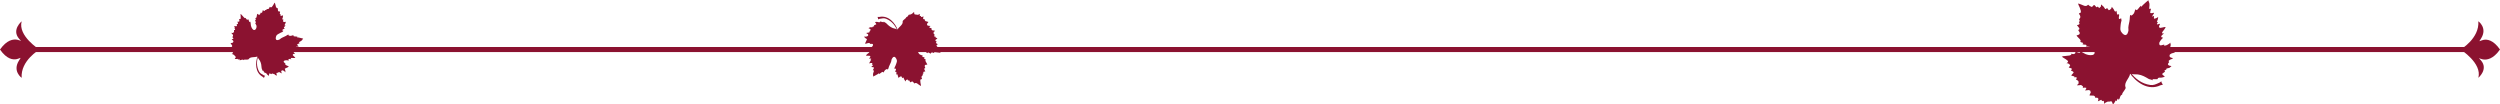
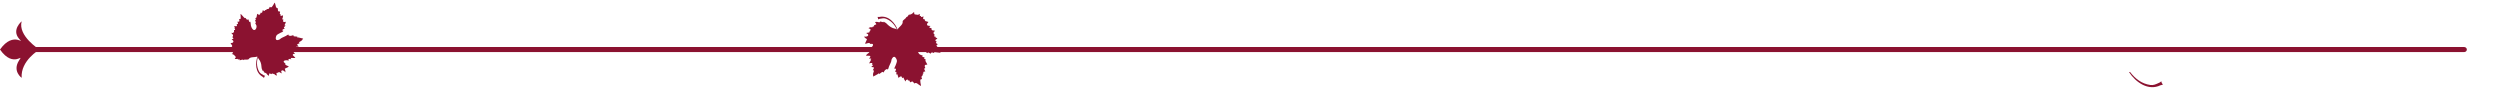
<svg xmlns="http://www.w3.org/2000/svg" id="Capa_2" data-name="Capa 2" viewBox="0 0 493.92 20.58">
  <g id="_Слой_1" data-name="Слой 1">
    <g>
      <path d="M486.82,10.29H6.97c-.3,0-.54-.22-.54-.5s.24-.5.54-.5h479.86c.3,0,.54.22.54.5s-.24.5-.54.5Z" style="fill: #8b1230; stroke-width: 0px;" />
-       <path d="M486.13,9.79s4.3,2.69,3.51,5.58c0,0,2.03-1.68.52-3.43-1.33-1.54,1.05,1.71,3.76-2.16-2.72-3.87-4.85-.46-3.76-2.15,1.36-2.12-.52-3.43-.52-3.43.25,3.41-3.51,5.58-3.51,5.58Z" style="fill: #8b1230; stroke-width: 0px;" />
      <path d="M7.79,9.79s-4.3-2.69-3.51-5.58c0,0-2.03,1.68-.52,3.43,1.33,1.54-1.05-1.71-3.76,2.15,2.72,3.87,4.85.46,3.76,2.16-1.36,2.12.52,3.43.52,3.43-.25-3.41,3.51-5.58,3.51-5.58Z" style="fill: #8b1230; stroke-width: 0px;" />
    </g>
    <g>
      <path d="M50.85,11.14c.07.3.42.7.5.86.27.5.3.98.34,1.45.01.15.08.23.12.33.03.1.03.23.03.23,0,0,.03-.07.05-.07.02,0,.1-.03.13.05.04.08.11.14.12.18.01.04.15.19.17.22.02.02.07.07.07.07,0,0,.02-.1.07-.08.05.02.14.08.15.09,0,.02.15.2.17.23.03.03.13.13.15.14.01.01.12.09.14.1.02,0,.09.04.09-.01,0-.05,0-.11,0-.17,0-.06.02-.12.03-.17,0-.05.02-.09.05-.08.03,0,.17.05.17.05,0,0,.14.03.17.05.03.02.08.05.09.05,0,0,.03-.07.05-.12.03-.07.02-.05.11-.01.03.01.07.03.08.04.02.01.08.04.09.05.01,0,.05-.01.07-.03.02-.02.08,0,.09,0,.01.01.04.05.06.07.02.01.16.15.2.17.04.02.31.09.31.09,0,0,.02-.02,0-.07-.03-.05-.08-.15-.09-.19-.01-.04-.03-.13-.02-.16,0-.02.07-.11.07-.11.05,0,.1-.02.14-.02.04,0,.07,0,.11,0,.05,0,.03,0,.05-.04,0-.02.02-.04.02-.05,0-.02.07-.06.1-.05.02,0,.2.06.23.08.15.1.12.11.3.18,0,0,.05-.03.01-.09-.03-.06-.09-.23-.09-.27,0-.04.03-.13.07-.16.03-.03.16-.1.21-.08.05.02.19.06.22.09.04.03.15.11.19.15.01.01.04.04.06.07.11.12.08.14.08-.02,0-.02,0-.05,0-.05,0-.03-.02-.19-.02-.23,0-.05-.1-.32-.1-.32,0,0,.18-.11.2-.11.03,0,.28-.13.28-.13,0,0,.1-.02.16-.08.02-.02.04-.05.07-.08.09-.1.14-.1.03-.11-.04,0-.08,0-.11-.02-.06-.02-.24-.1-.31-.14-.07-.04-.2-.14-.22-.19-.02-.05-.04-.11-.04-.11.23-.03.09,0,0-.11-.03-.04-.23-.2-.23-.2-.02-.05-.04-.1-.06-.15.03-.04.07-.09.1-.13.05-.03.09-.05.14-.08,0,0,.33-.05.4-.03.07.02.29.04.29.04.04,0,.08,0,.12.01-.03-.05-.05-.09-.08-.14,0-.04,0-.08,0-.13,0,0,.12-.06.15-.05.02,0,.25.04.25.04.06.02.12.04.18.07-.05-.06-.09-.13-.14-.19.01-.03.03-.06.04-.09.06,0,.13-.02.19-.03,0,0,.25.02.29.02.04,0,.28-.01.28-.01.04-.01.07-.03.11-.04,0,0-.07-.08-.1-.12-.03-.04-.23-.21-.23-.21,0,0-.14-.14-.16-.16-.02-.02-.01-.17-.01-.17.04-.03.08-.05.12-.08.1-.02.2-.04.3-.06,0,0-.02-.08-.04-.09-.03-.02-.19-.11-.2-.14,0-.03-.02-.09.04-.1.05,0,.21-.02.21-.02,0-.02.02-.03.03-.05-.01-.03-.02-.06-.03-.09,0,0,.04-.04.07-.03.03,0,.16-.03.19-.03.03,0,.15-.07.15-.07.05-.02.09-.04.14-.05,0-.02,0-.04.01-.06,0,0-.16-.05-.18-.06-.02-.01-.1-.06-.13-.09-.03-.03-.15-.12-.15-.12,0,0,.04-.03.07-.07.03-.05.16-.08.18-.1.02-.02.03-.07.03-.07-.06-.02-.12-.03-.18-.05,0,0,.01-.08.03-.07.01,0,.1-.04.12-.03.02,0,.11,0,.17,0,.34.01.14-.13.02-.23-.04-.06-.07-.12-.11-.18,0,0,.02-.06.08-.09.05-.03.2-.09.2-.09.07-.03.14-.05.2-.08-.01-.09-.08-.12-.14-.18.04-.03.07-.06.11-.08.13-.06.51-.29.56-.42.03-.08.18-.24.18-.24-.15-.04-.29-.07-.44-.11,0,0-.47-.09-.49-.11-.02-.01-.3-.03-.3-.03.03-.04.06-.08.1-.12-.08-.01-.16-.03-.24-.04,0,0-.23-.02-.27-.02-.04,0-.23-.01-.27-.06-.11-.12.22-.2-.17-.16,0,0-.33.12-.37.11-.04-.01-.2,0-.23-.02-.03,0-.22-.07-.22-.07.12-.31-.27-.06-.28-.05-.04.04-.24.15-.24.15-.27.16-.71.3-.95.47-.05.04-.25.21-.33.25-.08.03-.35.12-.43.11-.08,0-.21-.07-.23-.11-.03-.03-.06-.13-.07-.22,0-.09.02-.23.04-.29.09-.39.25-.46.6-.66,0,0,.28-.17.37-.2.09-.03.31-.13.31-.13.07-.07.14-.14.21-.22,0,0-.14-.03-.17-.04-.02,0-.06-.11-.06-.11.02-.02.04-.05.05-.07.04-.03.08-.06.12-.09,0,0,.14-.05.15-.07.02-.02.12-.08.13-.09,0-.01.04-.06.04-.06-.04-.01-.09-.03-.13-.04-.01-.02-.02-.04-.03-.07,0-.02,0-.04,0-.06.03-.04.07-.08.1-.12.03-.02.05-.05.08-.07,0,0,.06-.06.07-.07,0-.01.06-.12.05-.12-.02,0-.12.04-.13.03-.02-.01-.04-.05-.04-.08,0-.02.04-.13.04-.13,0,0,.1-.14.11-.2,0-.06.1-.35.1-.35,0,0-.18.08-.22.07-.04,0-.2-.04-.23-.05-.02-.01-.13-.07-.13-.07.02-.08.03-.15.05-.23,0,0,.09-.12.06-.13-.03,0-.17-.01-.21-.04-.03-.03-.03-.11-.03-.11.03-.08.06-.15.09-.23,0,0,.04-.12.03-.17,0-.05.03-.33.03-.33-.08.05-.15.1-.23.14-.1-.02-.2-.04-.3-.06,0-.04.02-.08.02-.11.02-.12.06-.13-.04-.18-.04-.02-.08-.04-.11-.06.02-.09.04-.17.06-.26.06-.26-.05-.16-.37-.24-.02-.1-.04-.21-.06-.31,0-.08.01-.17.02-.25-.07-.02-.15-.05-.22-.07,0,0-.14-.12-.18-.26-.04-.14-.09-.38-.11-.45-.15-.54-.1-.41-.43.13-.04.07-.26.36-.26.36-.06.04-.12.07-.18.1-.41-.3-.14.03-.51.3-.08,0-.17.01-.25.02-.09.02-.08,0-.12.08-.02.04-.04.08-.06.12-.04,0-.08-.01-.12-.02-.02,0-.04,0-.06-.01-.02.03-.03.06-.05.09l-.04.07c-.05.01-.11.02-.16.04-.26-.17-.23-.24-.29.04-.02.08-.09.28-.09.28,0,0-.08.07-.11.06-.03,0-.14-.06-.15-.06-.01,0-.14.32-.15.34,0,.02-.12.09-.12.09,0,0-.11.02-.15-.01-.05-.03-.17-.13-.2-.14-.03,0-.08-.07-.09,0,0,.06-.06.25-.06.26,0,.02-.04.23-.05.28-.02.06-.06.22-.12.23-.06,0-.1.01-.11.04,0,.02,0,.12,0,.12.02.06.05.13.07.19,0,0,.01.14-.05.12-.07-.03-.12-.06-.12-.03,0,.03.03.14.06.18.02.04.1.14.11.19.01.04.05.16,0,.17-.05,0-.13-.06-.14-.01,0,.05.07.16.07.16.19.36.27.42.18.82-.06.26-.25.48-.47.45-.07-.01-.14-.05-.21-.11-.25-.22-.42-.67-.43-1,0-.04-.03-.29-.04-.35,0-.02-.02-.06-.04-.11-.06-.13-.03-.14-.09-.04-.01.03-.03.05-.04.04-.03,0-.11-.08-.13-.16-.02-.07-.05-.16-.07-.21,0-.02-.02-.05-.03-.08-.06-.13-.04-.14-.1-.07-.02.02-.03.03-.05.04-.04.03-.17-.01-.17-.01,0,0-.13-.09-.14-.13,0-.01-.02-.05-.04-.09-.06-.13-.04-.17-.12-.09-.01.02-.03.03-.04.05-.07-.04-.14-.09-.21-.13-.14-.15-.27-.29-.41-.45-.1-.13-.12-.16-.25-.24-.12-.08-.02.02-.04.18,0,.06.02.4.02.4,0,0,0,.28-.01.3,0,.02-.07.1-.07.1-.05,0-.1,0-.15,0,0,0-.13-.05-.13-.02,0,.03.07.04.09.17.02.12,0,.21,0,.23,0,.02-.01.12-.08.13-.06,0-.06,0-.15,0-.03,0-.05,0-.07,0-.1,0-.08-.03-.04.1,0,.01,0,.03.01.04.02.05.06.19.07.22,0,.03-.02.09-.06.1-.04,0-.08.01-.11.02-.03,0-.1-.03-.1,0,0,.03.05.13.05.17,0,.05,0,.13,0,.15,0,.02-.02.1-.05.1-.03,0-.11,0-.14,0-.14-.02-.19-.03-.34-.03-.02,0,.04.17.06.21.02.04.1.18.06.21-.03.03-.09.06-.09.06,0,0,.1.1.11.11.01.02.05.1.05.12,0,.02-.06.09-.07.08-.23-.04-.17-.08-.16.21,0,.07,0,.13-.01.17-.04.09-.23.2-.23.2,0,0-.32-.08-.28,0,.04.08.32.37.32.37,0,.1,0,.2,0,.3-.06.03-.11.07-.17.1,0,0,.14.13.17.18.04.05.09.17.09.17-.05.02-.09.05-.14.07,0,0-.24-.03-.21.02.04.05.31.34.31.34.01.06.02.13.03.19-.05.06-.1.13-.16.19-.13.01-.21.02-.34.06-.1.03-.07.01,0,.12.09.13.24.35.25.37.01.03,0,.18-.01.2,0,0-.03.02-.06.04-.08.04-.05.02,0,.12.03.05.06.1.1.15,0,0,.02.14,0,.16-.02.02-.09.09-.12.1-.01,0-.05.02-.1.03-.15.05-.14.02.01.11.05.03.11.07.12.07.02.01.18.09.18.09-.01.05-.03.09-.04.14-.03.1-.03.06.05.12.03.02.06.06.05.08-.02.05-.06.12-.06.12,0,0-.09.05-.12.07-.01,0-.03.02-.05.03-.06.04-.05.03.04.05.07.02.15.04.16.05.03.01.23.13.23.13.05.03.09.06.14.08-.01,0-.02.01-.04.02-.07.03-.07.02-.01.05.02,0,.04.02.05.03.04.03.07.06.11.08.03.06.07.12.1.18,0,0-.06.1-.1.15-.01.02-.04.05-.06.09-.07.11-.09.09.03.11.03,0,.06,0,.09.01,0,0,.08,0,.17,0,.08-.02.18-.03.23-.03.05,0,.04.06.04.06,0,.02,0,.03,0,.04,0,.06-.02.06.05.03.12-.04.21-.06.34-.04-.02.02-.11.14-.08.17.01.01.19-.01.22-.01.06-.02.11-.04.17-.06.05-.01.09-.02.14-.03.08,0,.15,0,.23,0-.01.03-.03.07-.04.1,0,0,.1-.03.15-.07.15-.12.84.04.95-.14.35-.56,1.25-.27,1.74-.54Z" style="fill: #8b1230; fill-rule: evenodd; stroke-width: 0px;" />
      <path d="M50.94,10.93s.04.04.08.08c-.33,1.07-.37,2.09.15,3.09.19.37.47.51.94.78.09.05.17.04.28.1-.12.07-.19.27-.23.41-.08-.03-.18-.17-.25-.21-1.51-.82-1.54-2.77-.96-4.24Z" style="fill: #8b1230; fill-rule: evenodd; stroke-width: 0px;" />
    </g>
    <g>
      <path d="M177.39,5.89c-.27-.19-.83-.28-1.01-.35-.57-.23-.93-.59-1.29-.95-.12-.12-.23-.13-.32-.19-.09-.06-.18-.16-.18-.16,0,0,.03.08.01.09-.01.01-.05.09-.14.05-.09-.04-.18-.04-.22-.06-.04-.02-.26-.05-.29-.06-.03,0-.11,0-.11,0,0,0,.05.09,0,.11-.06.02-.17.03-.18.03-.02,0-.26-.06-.3-.07-.04,0-.2-.01-.22-.01-.02,0-.16,0-.19.02-.02.01-.1.03-.06.07.04.04.08.09.12.14.05.05.07.11.09.16.02.04.05.09.01.1-.03.01-.17.08-.17.08,0,0-.13.07-.17.08-.04,0-.1.01-.11.02,0,0,.02.08.04.13.03.08.02.06-.08.09-.04.01-.08.02-.09.03-.02,0-.1.02-.11.03-.01,0-.03.04-.04.07,0,.03-.06.06-.08.06-.02,0-.07-.01-.1-.01-.03,0-.23,0-.28,0-.05,0-.31.15-.31.15,0,0,0,.04.05.06.05.02.17.07.21.09.04.02.11.09.12.11.01.03.02.14.02.14-.03.04-.07.08-.1.12-.03.02-.06.05-.09.07-.04.03-.03.02-.01.07,0,.02.02.04.02.05.01.03-.02.1-.04.11-.02.01-.21.09-.25.09-.19.02-.18,0-.37.06,0,0-.02.06.05.08.07.02.24.13.26.16.02.04.07.13.06.17,0,.05-.06.19-.12.21-.05.02-.19.08-.24.09-.05,0-.2.02-.26.02-.02,0-.06,0-.1,0-.17-.02-.16-.06-.05.08.02.02.03.04.04.05.02.02.15.14.18.17.04.03.3.19.3.19,0,0-.07.21-.09.23-.02.02-.14.31-.14.31,0,0-.07.09-.08.18,0,.03,0,.07,0,.11,0,.14-.05.18.06.11.03-.02.07-.05.1-.06.06-.03.26-.09.35-.1.09-.01.26-.03.31,0,.05.03.11.06.11.06-.17.19-.07.06.08.09.06.01.33,0,.33,0,.05.03.1.06.15.08,0,.06,0,.12,0,.18-.02.05-.04.11-.05.16,0,0-.23.27-.31.3-.07.03-.26.17-.26.17-.03.02-.07.05-.1.07.05.02.11.04.16.06.03.04.05.07.08.11,0,0-.06.13-.08.14-.02.01-.23.14-.23.14-.06.02-.13.05-.19.07.08.02.16.04.24.06,0,.03.02.07.03.1-.05.05-.09.1-.14.16,0,0-.22.16-.25.19-.03.03-.22.21-.22.21-.02.04-.04.07-.06.11,0,0,.12.02.16.03.05.01.34.01.34.01,0,0,.22.02.24.01.03,0,.13.12.13.12-.01.05-.02.1-.04.15-.07.08-.13.17-.2.25,0,0,.07.05.1.05.03,0,.24-.04.26-.02.02.02.08.06.04.1-.04.04-.16.17-.16.17,0,.02,0,.04.01.05.03.02.06.03.09.05,0,0,0,.06-.04.08-.03.02-.11.14-.13.15-.02.02-.08.16-.08.16-.02.05-.05.09-.07.14.01.02.02.04.03.06,0,0,.17-.07.19-.07.02,0,.12-.02.17-.02.05,0,.21,0,.21,0,0,0-.02.05,0,.11,0,.06-.08.18-.08.2,0,.03.03.08.03.08.06-.03.12-.05.18-.08,0,0,.04.07.03.08-.01,0-.05.1-.07.11-.02,0-.09.08-.14.12-.28.23-.02.2.15.2.07.02.14.05.21.07,0,0,.02.06,0,.13-.02.06-.1.21-.1.21-.04.07-.08.14-.11.2.07.07.15.04.24.05-.01.05-.02.1-.03.15-.06.14-.22.59-.16.73.04.09.02.32.02.32.14-.07.29-.14.43-.22,0,0,.45-.25.47-.26.03,0,.26-.18.26-.18,0,.06,0,.11,0,.17.07-.04.15-.09.22-.13,0,0,.2-.15.23-.17.03-.02.19-.15.26-.14.17.03-.04.31.25.01,0,0,.18-.32.22-.34.04-.02.17-.13.2-.15.03-.01.23-.1.23-.1.12.34.26-.14.26-.15,0-.06.09-.3.09-.3.11-.32.37-.74.45-1.04.02-.07.05-.35.09-.43.04-.08.21-.34.27-.39.07-.05.22-.09.26-.08.05.01.14.06.21.13.07.07.14.21.18.27.2.38.12.55-.02.96,0,0-.11.33-.16.42-.05.08-.16.32-.16.32,0,.11-.01.21-.02.32,0,0,.14-.08.16-.09.02-.01.13.05.13.05,0,.03,0,.06,0,.09-.01.05-.02.1-.03.15,0,0-.07.14-.08.16,0,.03-.05.15-.04.16,0,.01,0,.07,0,.07.04-.02.09-.04.13-.05.02.01.05.02.07.03.01.02.02.04.04.05,0,.06,0,.11,0,.17,0,.04-.01.08-.02.11,0,0-.01.09,0,.1,0,.01.03.14.04.13,0-.02.07-.11.09-.11.02,0,.07.01.08.04.01.03.06.14.06.14,0,0,.02.19.05.24.04.05.16.35.16.35,0,0,.09-.19.13-.21.04-.02.19-.11.22-.12.03,0,.16-.03.16-.03.04.07.08.15.12.22,0,0,.02.16.04.14.03-.02.15-.11.2-.11.05,0,.1.07.1.07.03.08.06.17.09.25,0,0,.05.12.09.16.04.04.2.3.2.3.03-.09.06-.18.08-.27.09-.05.19-.1.28-.16.02.04.04.07.06.11.07.12.04.15.16.12.04-.01.09-.02.13-.03.04.08.08.17.13.25.13.25.15.1.46-.06.09.07.17.14.26.21.05.07.11.15.16.22.08-.03.15-.07.23-.1,0,0,.2,0,.33.09.13.09.34.25.4.29.5.34.37.26.26-.41-.01-.09-.04-.48-.04-.48.02-.07.05-.14.07-.21.54-.04.09-.12.2-.6.06-.06.13-.13.19-.19.06-.08.06-.05.04-.15-.01-.05-.02-.09-.03-.14.04-.02.07-.04.11-.07.02-.01.04-.02.06-.04,0-.04-.02-.07-.03-.11l-.02-.08s.07-.09.1-.14c.33-.04.36.04.21-.23-.04-.08-.12-.29-.12-.29,0,0,.02-.11.05-.13.03-.02.15-.05.16-.06.01-.01-.11-.36-.12-.38,0-.02.04-.16.04-.16,0,0,.07-.09.13-.1.06-.01.22-.01.26-.03.03-.01.12,0,.08-.06-.04-.06-.12-.24-.14-.26-.01-.02-.13-.21-.15-.27-.03-.06-.11-.22-.07-.27.04-.05.07-.08.06-.1-.01-.03-.08-.1-.08-.1-.06-.03-.13-.07-.19-.1,0,0-.11-.11-.04-.13.07-.02.14-.03.12-.06-.02-.02-.12-.09-.17-.11-.05-.02-.18-.05-.22-.07-.04-.02-.15-.1-.12-.14.04-.04.15-.05.12-.09-.03-.04-.17-.08-.17-.08-.41-.16-.51-.15-.72-.54-.13-.25-.13-.56.07-.69.06-.04.14-.06.25-.06.35,0,.81.25,1.05.51.03.03.23.22.27.25.02.01.06.04.11.06.14.07.13.09.1-.03,0-.03,0-.06,0-.07.03-.01.15-.01.22.03.06.04.16.09.2.13.02.01.05.03.08.04.14.06.13.09.13-.01,0-.02,0-.05,0-.07.01-.05.15-.11.15-.11,0,0,.17-.01.21,0,.01,0,.05.03.09.04.13.06.15.12.16,0,0-.02,0-.05,0-.07.09-.01.17-.03.26-.04.22.02.42.05.64.08.17.04.21.04.37.02.15-.02,0-.03-.1-.18-.03-.05-.3-.3-.3-.3,0,0-.19-.23-.2-.26-.01-.03-.01-.13-.01-.13.04-.03.08-.07.13-.1,0,0,.14-.05.11-.07-.03-.02-.09.02-.19-.07-.1-.09-.14-.17-.16-.19-.01-.03-.08-.11-.03-.16.05-.05.04-.05.12-.11.02-.02.04-.04.06-.05.08-.07.09-.04-.03-.11-.01,0-.03-.02-.04-.02-.05-.03-.19-.11-.21-.13-.02-.02-.05-.08-.02-.12.03-.03.06-.07.08-.09.02-.02.11-.05.08-.06-.02-.02-.13-.07-.16-.11-.03-.04-.09-.1-.1-.12,0-.02-.05-.09-.03-.11.02-.02.09-.08.11-.09.13-.08.17-.11.3-.21.02-.01-.15-.11-.19-.13-.04-.02-.2-.08-.2-.13,0-.05.03-.11.03-.11,0,0-.15,0-.17-.02-.02,0-.11-.04-.12-.07-.01-.02-.02-.11,0-.12.22-.13.2-.05-.01-.29-.05-.05-.09-.11-.1-.14-.03-.1.05-.32.05-.32,0,0,.32-.16.23-.2-.08-.04-.52-.08-.52-.08-.07-.08-.14-.16-.21-.25.02-.07.05-.13.07-.2,0,0-.2,0-.27-.03-.07-.02-.19-.07-.19-.07.02-.05.04-.11.06-.16,0,0,.22-.14.15-.16-.07-.02-.49-.06-.49-.06-.05-.04-.11-.09-.16-.13,0-.09,0-.17,0-.26.1-.1.15-.16.23-.28.06-.09.05-.06-.09-.1-.17-.04-.44-.12-.46-.13-.03-.02-.12-.15-.13-.17,0,0,.01-.04.03-.07.04-.09.03-.06-.09-.09-.06-.02-.12-.04-.18-.06,0,0-.11-.1-.11-.13,0-.03.01-.14.03-.17,0-.01.03-.05.06-.09.09-.15.1-.11-.09-.09-.07.01-.13.02-.14.02-.03,0-.21.05-.21.05-.02-.05-.04-.09-.06-.14-.05-.1-.01-.07-.12-.06-.04,0-.09,0-.1-.03-.02-.05-.04-.14-.04-.14,0,0,.04-.1.05-.14,0-.02.01-.04.02-.06.02-.08.02-.06-.07-.01-.06.03-.15.07-.17.08-.03,0-.27.05-.27.05-.06.01-.12.02-.17.03,0-.01.01-.03.02-.04.04-.07.05-.07-.03-.05-.02,0-.04,0-.06.01-.05,0-.1,0-.15,0-.07-.02-.14-.05-.21-.07,0,0-.02-.13-.03-.19,0-.03,0-.07-.01-.11-.02-.14,0-.13-.1-.07-.03.02-.06.04-.08.06,0,0-.07.05-.13.12-.06.07-.13.14-.17.19-.04.04-.07-.02-.07-.02,0-.01-.02-.03-.03-.04-.04-.06-.02-.06-.06,0-.07.12-.13.2-.25.26,0-.03-.01-.19-.05-.19-.02,0-.15.14-.17.16-.03.05-.06.11-.1.16-.03.04-.06.08-.09.12-.06.05-.12.1-.18.16-.01-.04-.03-.07-.04-.11,0,0-.06.09-.07.16-.04.21-.71.55-.68.78.11.7-.83,1.09-1.03,1.65Z" style="fill: #8b1230; fill-rule: evenodd; stroke-width: 0px;" />
      <path d="M177.46,6.12c-.06,0-.06,0-.12,0-.48-1.1-1.16-1.96-2.27-2.41-.41-.17-.74-.09-1.31.01-.11.02-.17.08-.29.12.05-.14-.03-.35-.1-.49.09-.03.26.01.35,0,1.8-.39,3.18,1.18,3.74,2.78Z" style="fill: #8b1230; fill-rule: evenodd; stroke-width: 0px;" />
    </g>
    <g>
-       <path d="M420.83,14.56c.44.17,1.26.1,1.53.14.87.12,1.5.51,2.13.88.21.12.36.1.51.15.15.05.31.16.31.16,0,0-.07-.1-.05-.13.02-.02.04-.15.18-.12.14.03.27-.01.33.01.06.02.38-.01.42-.01.04,0,.15-.03.15-.03,0,0-.1-.11-.03-.16.07-.04.22-.11.25-.1.02,0,.39,0,.45-.01.06,0,.28-.05.31-.06.03,0,.22-.07.26-.09.03-.02.13-.07.07-.12-.07-.04-.14-.1-.22-.15-.08-.05-.14-.13-.19-.19-.05-.05-.1-.11-.06-.14.04-.03.21-.17.21-.17,0,0,.16-.14.21-.16.05-.02.13-.05.15-.06.01,0-.05-.1-.1-.17-.07-.1-.04-.08.08-.15.05-.03.1-.06.11-.07.03-.01.13-.06.14-.07.02-.01.03-.07.03-.11,0-.04.06-.11.08-.11.03,0,.11,0,.14-.02.04-.01.33-.08.39-.1.06-.03.38-.31.38-.31,0,0,0-.05-.09-.06-.08,0-.26-.03-.32-.06-.06-.02-.19-.09-.21-.12-.02-.03-.07-.19-.07-.19.03-.07.07-.14.1-.2.03-.04.07-.09.11-.13.05-.06.04-.04,0-.11-.02-.03-.04-.05-.05-.07-.02-.03,0-.14.02-.17.03-.02.26-.2.31-.22.26-.1.25-.06.49-.22,0,0,0-.08-.1-.09-.1-.01-.38-.09-.42-.14-.04-.05-.14-.16-.14-.22,0-.07.02-.28.09-.33.07-.05.24-.18.31-.2.07-.02.28-.09.36-.11.03,0,.08-.01.14-.02.25-.03.25.02.04-.12-.03-.02-.06-.04-.07-.05-.03-.03-.25-.15-.32-.18-.06-.03-.49-.16-.49-.16,0,0,.02-.32.04-.36.02-.04.09-.48.09-.48,0,0,.07-.15.04-.28-.01-.04-.02-.1-.04-.16-.04-.2,0-.27-.12-.13-.04.04-.08.09-.12.12-.08.06-.34.22-.46.27-.12.05-.36.13-.44.11-.08-.02-.17-.05-.17-.05.17-.32.07-.11-.14-.1-.08,0-.46.11-.46.11-.08-.02-.16-.04-.24-.07-.02-.08-.05-.16-.07-.25,0-.08.01-.16.02-.24,0,0,.23-.45.32-.52.09-.07.31-.33.31-.33.04-.04.08-.09.12-.13-.08,0-.16-.02-.24-.03-.05-.04-.1-.08-.15-.12,0,0,.04-.21.07-.23.03-.02.28-.28.28-.28.08-.05.16-.11.24-.16-.12,0-.24,0-.36,0-.02-.05-.05-.09-.07-.13.05-.09.09-.18.14-.26,0,0,.25-.3.28-.35.04-.06.24-.37.24-.37.02-.06.03-.12.04-.17,0,0-.17.02-.24.02-.07,0-.47.1-.47.1,0,0-.31.05-.35.06-.04.01-.22-.13-.22-.13,0-.07,0-.15,0-.22.06-.14.13-.28.19-.42,0,0-.11-.05-.16-.03-.05.02-.32.14-.35.12-.04-.02-.13-.06-.09-.13.04-.07.16-.29.16-.29-.01-.02-.02-.05-.03-.07-.05-.01-.1-.03-.14-.04,0,0-.02-.09.02-.12.04-.04.1-.23.13-.26.02-.03.05-.25.05-.25.02-.07.04-.15.05-.22-.02-.02-.04-.04-.06-.07,0,0-.21.15-.24.17-.03.01-.16.06-.23.08-.07.02-.29.07-.29.07,0,0,0-.08-.03-.16-.03-.08.05-.27.04-.31-.01-.04-.06-.1-.06-.1-.07.06-.15.12-.22.17,0,0-.08-.09-.07-.1.01-.01.04-.15.06-.17.02-.02.1-.14.15-.21.32-.41-.04-.29-.27-.22-.11,0-.22-.02-.32-.02,0,0-.05-.08-.04-.18,0-.09.07-.33.07-.33.03-.11.06-.22.09-.32-.13-.07-.22,0-.35.02,0-.07,0-.14,0-.21.04-.21.1-.9-.03-1.08-.08-.11-.14-.44-.14-.44-.18.15-.35.3-.53.45,0,0-.54.51-.57.52-.04.02-.3.35-.3.35-.02-.08-.04-.15-.06-.23-.09.09-.18.17-.27.26,0,0-.23.27-.26.32-.03.05-.22.27-.31.28-.25.02-.05-.45-.35.07,0,0-.15.52-.19.55-.05.04-.19.25-.23.27-.04.03-.28.21-.28.21-.28-.44-.31.29-.31.31.01.08-.03.45-.03.45-.04.49-.26,1.17-.27,1.61,0,.1.05.5.02.63-.03.13-.17.55-.24.64-.07.1-.28.2-.34.2-.07,0-.22-.04-.34-.11-.12-.07-.27-.24-.34-.31-.41-.47-.35-.73-.3-1.35,0,0,.04-.51.08-.64.05-.13.12-.5.12-.5-.03-.15-.06-.3-.09-.45,0,0-.16.15-.2.18-.03.02-.2-.02-.2-.02-.01-.04-.03-.09-.04-.13,0-.08,0-.15,0-.23,0,0,.05-.22.05-.26,0-.04.01-.22,0-.24,0-.02-.04-.1-.04-.1-.06.04-.11.08-.17.12-.04,0-.07-.01-.11-.02-.02-.02-.05-.04-.07-.06-.02-.08-.04-.16-.06-.23,0-.06,0-.11-.01-.16,0,0-.01-.13-.03-.15-.01-.02-.1-.19-.1-.17,0,.02-.06.18-.09.19-.03,0-.1,0-.13-.02-.02-.03-.13-.17-.13-.17,0,0-.09-.26-.16-.32-.07-.06-.34-.44-.34-.44,0,0-.07.3-.11.34-.04.04-.23.22-.26.24-.04.02-.21.1-.21.1-.08-.09-.17-.18-.25-.27,0,0-.08-.22-.11-.19-.03.03-.17.21-.24.23-.06.02-.16-.06-.16-.06-.07-.11-.14-.21-.21-.32,0,0-.11-.15-.19-.2-.07-.05-.39-.34-.39-.34,0,.14-.01.27-.02.41-.11.11-.23.21-.34.32-.04-.04-.08-.09-.12-.13-.13-.14-.11-.2-.26-.12-.06.03-.11.06-.17.09-.09-.1-.18-.21-.26-.31-.27-.31-.25-.08-.63.25-.15-.07-.29-.14-.44-.2-.1-.08-.2-.17-.3-.25-.09.07-.19.14-.28.21,0,0-.28.07-.49,0-.21-.08-.56-.23-.66-.27-.81-.3-.6-.24-.22.66.05.12.21.65.21.65-.01.11-.02.21-.03.32-.74.24-.08.2-.07.91-.07.11-.14.22-.2.34-.05.13-.07.1,0,.22.03.06.06.12.1.18-.04.04-.09.09-.13.13-.02.02-.05.05-.07.07.03.05.05.1.08.15l.06.11c-.03.08-.06.15-.1.23-.45.17-.51.07-.21.39.09.09.27.37.27.37,0,0,0,.16-.02.2-.03.03-.2.12-.21.14-.01.02.28.46.29.49.02.03,0,.23,0,.23,0,0-.07.15-.15.18-.08.04-.31.09-.35.13-.04.03-.17.04-.09.11.07.06.26.29.28.31.02.02.25.25.31.32.06.08.23.27.19.36-.04.08-.07.13-.05.17.02.03.14.11.14.11.1.03.2.05.3.08,0,0,.19.11.1.17-.09.06-.18.1-.14.12.04.02.21.08.28.09.07,0,.27,0,.34.02.06.02.25.09.21.16-.04.07-.19.12-.14.16.05.05.27.05.27.05.62.09.77.04,1.19.51.27.31.38.74.14.99-.07.08-.18.13-.33.17-.5.11-1.21-.07-1.65-.35-.06-.04-.39-.23-.47-.26-.03-.01-.1-.03-.17-.04-.22-.04-.21-.08-.13.07.02.04.03.08.02.09-.04.03-.21.07-.31.03-.11-.04-.25-.08-.33-.11-.03-.01-.08-.02-.13-.03-.22-.04-.21-.07-.18.06,0,.03.01.07.01.1,0,.07-.17.2-.17.2,0,0-.23.07-.29.06-.02,0-.08-.02-.15-.03-.21-.04-.25-.11-.22.06,0,.03.01.07.02.1-.12.05-.23.09-.35.14-.31.05-.61.08-.93.11-.25,0-.3.01-.52.1-.2.08.01.04.2.22.06.06.52.32.52.32,0,0,.34.26.37.29.02.03.07.18.07.18-.05.06-.09.12-.14.19,0,0-.18.12-.14.14.04.02.12-.05.3.03.17.09.26.18.28.21.02.03.14.13.09.21-.06.08-.05.08-.13.19-.02.03-.05.07-.07.09-.09.12-.11.08.08.14.02,0,.04.01.06.02.09.02.3.09.33.11.04.02.09.1.07.16-.02.06-.06.11-.08.16-.02.04-.13.1-.09.12.04.01.2.06.26.1.06.04.17.11.19.13.02.02.1.12.08.15-.03.04-.1.14-.13.17-.15.16-.21.21-.35.4-.02.02.25.1.31.12.06.02.31.04.32.11,0,.07,0,.16,0,.16,0,0,.21-.04.24-.04.03,0,.17.02.2.05.02.03.06.15.04.17-.26.26-.26.14.12.4.09.06.17.12.19.17.07.12.04.47.04.47,0,0-.39.33-.26.35.13.02.75-.07.75-.07.12.09.25.18.38.27,0,.1-.02.2-.03.3,0,0,.29-.06.38-.05.1,0,.3.04.3.04-.01.08-.02.16-.03.24,0,0-.26.27-.16.28.1,0,.71-.08.71-.08.09.04.18.09.27.13.03.12.07.24.1.36-.1.18-.16.28-.23.48-.05.15-.05.1.15.11.25,0,.65.02.69.03.05.02.23.17.24.19,0,.01,0,.06-.01.11-.02.13-.02.09.16.1.09,0,.18,0,.28.01,0,0,.19.1.2.14.01.04.03.2.02.24,0,.02-.03.09-.05.15-.08.24-.11.2.15.09.09-.04.18-.07.19-.08.04-.02.27-.14.27-.14.05.06.09.12.14.18.1.13.04.09.19.05.06-.02.13-.03.15,0,.05.06.1.18.1.18,0,0-.02.15-.02.22,0,.03,0,.06,0,.09,0,.12-.01.09.1,0,.08-.07.18-.15.21-.16.04-.02.37-.17.37-.17.08-.03.15-.07.23-.1,0,.02,0,.04-.01.06-.03.11-.04.11.05.06.03-.01.06-.03.08-.04.07-.02.14-.04.2-.06.1.01.21.02.31.03,0,0,.08.17.1.26.01.04.03.1.06.16.07.19.04.19.16.06.03-.04.07-.07.1-.11,0,0,.08-.09.14-.21.05-.12.13-.24.17-.32.04-.07.11,0,.11,0,.02.02.04.03.05.05.07.07.05.08.08-.03.05-.19.11-.32.26-.45.01.04.08.26.14.25.03,0,.16-.25.18-.28.03-.09.05-.17.08-.26.03-.07.05-.13.08-.2.07-.09.14-.19.2-.28.03.05.06.09.09.14,0,0,.05-.15.05-.24-.01-.3.8-1.02.67-1.33-.4-.94.78-1.81.88-2.66Z" style="fill: #8b1230; fill-rule: evenodd; stroke-width: 0px;" />
      <path d="M420.65,14.25c.09-.02.08-.02.17-.04,1.06,1.37,2.3,2.33,4.01,2.58.63.09,1.07-.13,1.82-.47.15-.07.21-.18.37-.26-.02.22.17.48.3.66-.11.07-.37.07-.49.13-2.38,1.16-4.86-.56-6.19-2.59Z" style="fill: #8b1230; fill-rule: evenodd; stroke-width: 0px;" />
    </g>
  </g>
</svg>